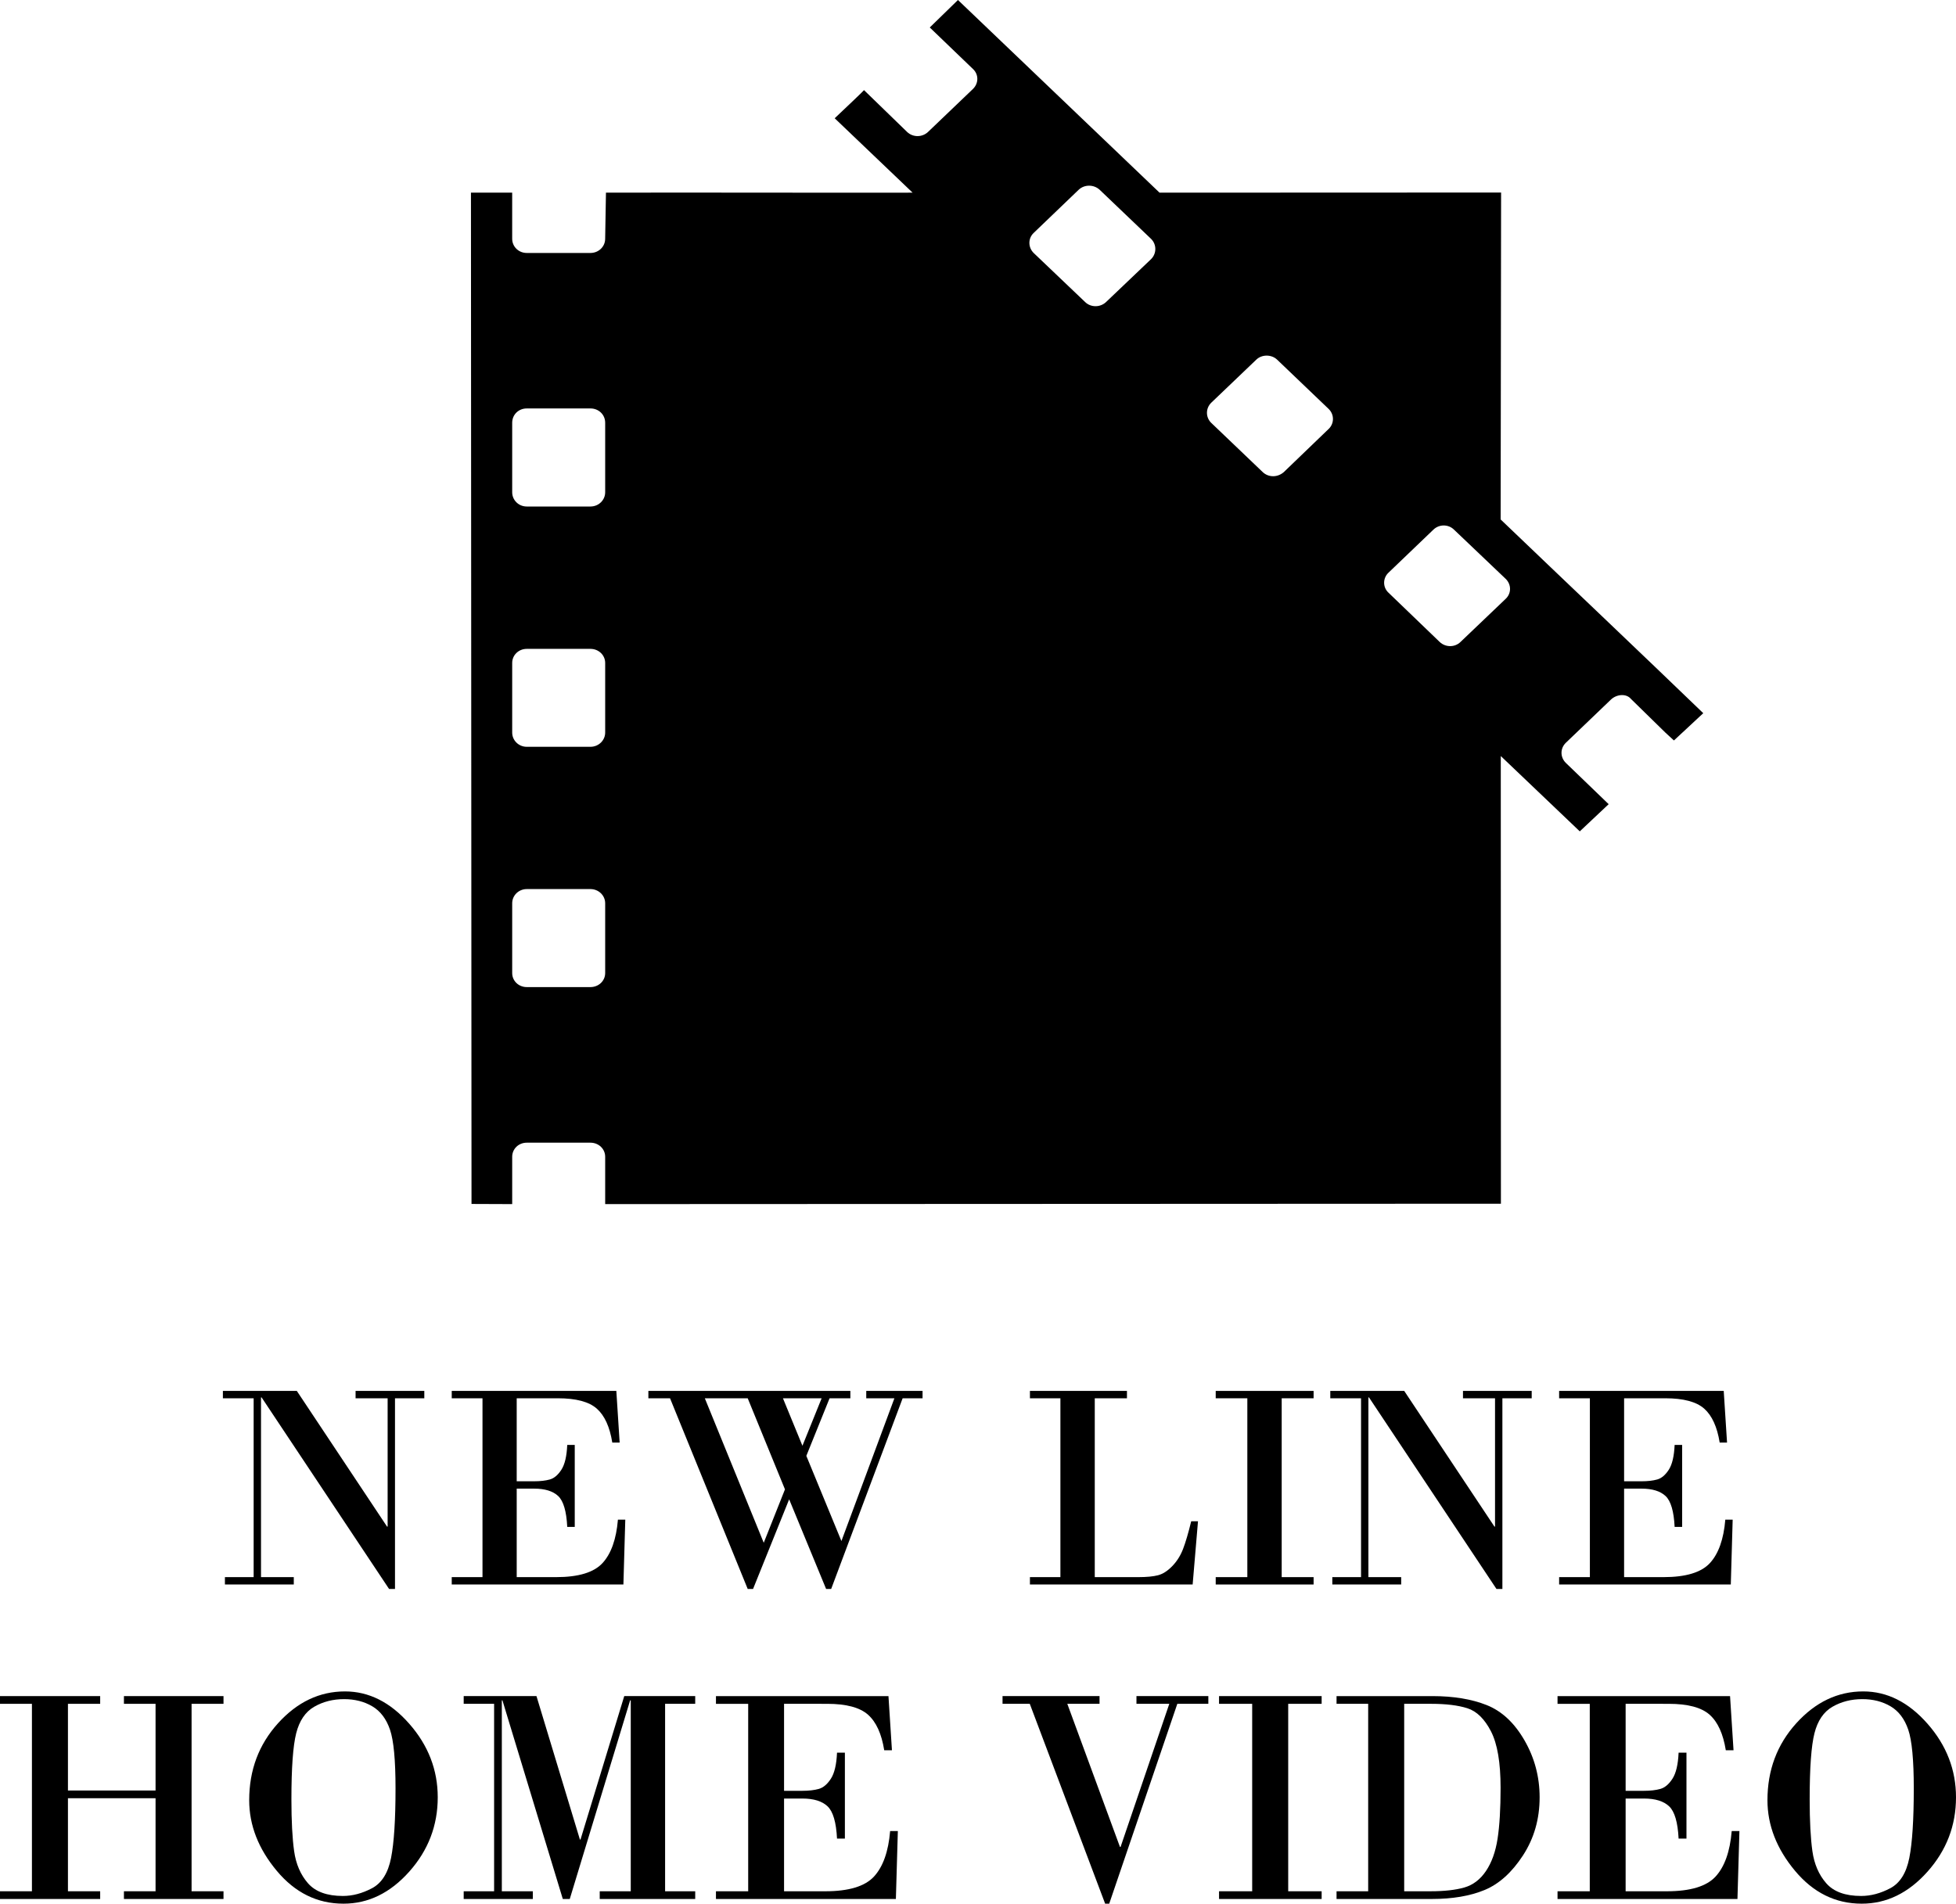
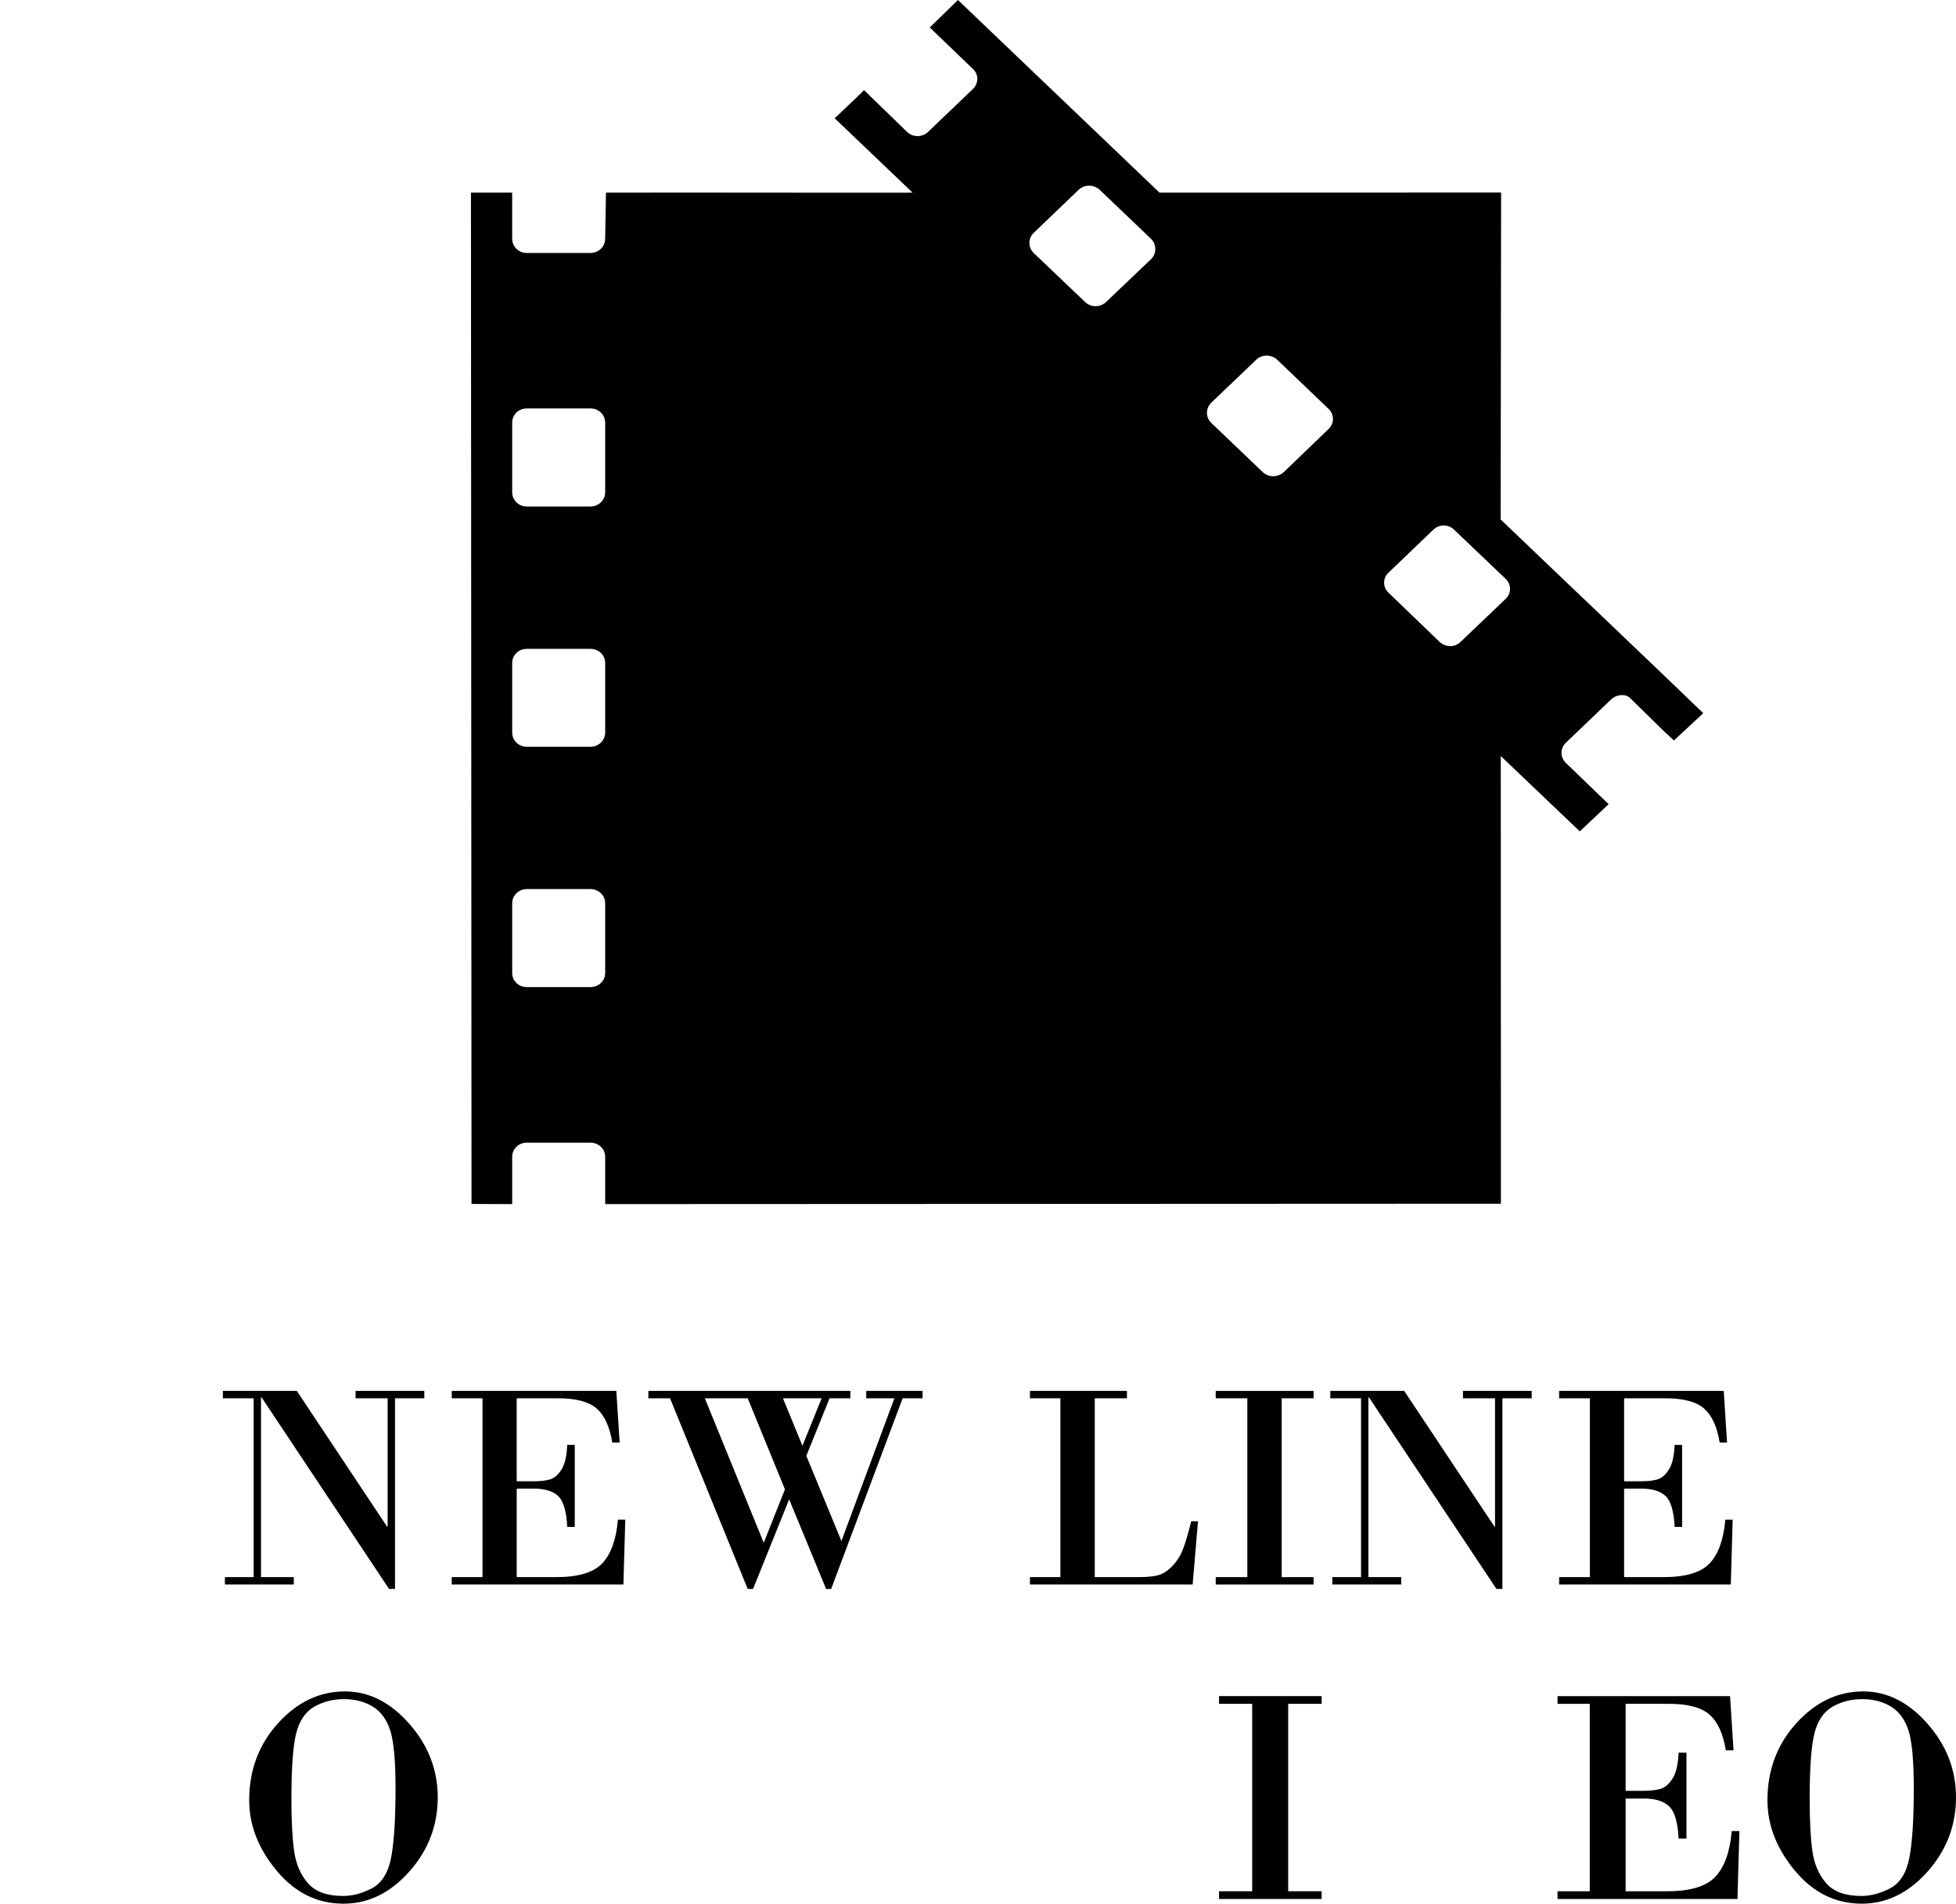
<svg xmlns="http://www.w3.org/2000/svg" version="1.1" id="Layer_1" x="0px" y="0px" width="719.246px" height="700.139px" viewBox="0 0 719.246 700.139" enable-background="new 0 0 719.246 700.139" xml:space="preserve">
  <g>
    <path d="M551.805,191.045l0.166-120.238l-125.594,0.052L352.254,0l-10.367,10.103l15.88,15.266c2.147,1.986,2.147,5.271,0,7.349   l-16.556,15.845c-2.143,1.987-5.509,1.987-7.617,0L317.71,33.147c-0.399,0.512-5.687,5.53-10.785,10.349   c7.246,6.902,28.652,27.363,28.652,27.363c-32.329,0.069-81.174-0.09-112.758,0l-0.294,16.958c0,2.896-2.4,5.219-5.416,5.219H193.7   c-3.002,0-5.364-2.323-5.364-5.219V70.859h-15.16l0.207,371.932l14.958,0.057v-17.416c0-2.896,2.361-5.174,5.361-5.174h23.411   c3.018,0,5.419,2.277,5.419,5.174v17.416l329.373-0.146l-0.048-164.644l29.049,27.702l10.621-9.997l-15.764-15.197   c-2.104-2.095-2.104-5.313,0-7.366l16.597-15.906c2.075-1.99,5.638-2.311,7.348-0.257l12.669,12.397l3.152,2.895l10.784-10.034   C603.996,240.761,574.479,212.778,551.805,191.045 M222.531,357.874c0,2.883-2.401,5.16-5.419,5.16h-23.411   c-3,0-5.361-2.277-5.361-5.16v-25.677c0-2.845,2.361-5.211,5.361-5.211h23.411c3.018,0,5.419,2.366,5.419,5.211V357.874z    M222.531,269.432c0,2.853-2.401,5.228-5.419,5.228h-23.411c-3,0-5.361-2.375-5.361-5.228V243.81c0-2.863,2.361-5.167,5.361-5.167   h23.411c3.018,0,5.419,2.302,5.419,5.167V269.432z M222.531,181.04c0,2.898-2.401,5.246-5.419,5.246h-23.411   c-3,0-5.361-2.348-5.361-5.246V155.48c0-3.002,2.361-5.26,5.361-5.26h23.411c3.018,0,5.419,2.255,5.419,5.26V181.04z    M423.293,95.278l-16.601,15.825c-2.156,2.016-5.564,2.016-7.657,0L380.09,93.037c-2.092-2.067-2.092-5.382,0-7.365l16.556-15.886   c2.092-1.986,5.551-1.986,7.699,0l18.948,18.096C425.34,89.921,425.34,93.222,423.293,95.278 M488.553,157.767l-16.487,15.867   c-2.303,2.013-5.61,2.013-7.741,0l-18.942-18.109c-2.096-2.053-2.096-5.34,0-7.405l16.555-15.828c2.041-2.003,5.61-2.003,7.69,0   l18.942,18.121C490.666,152.437,490.666,155.763,488.553,157.767 M553.645,220.253l-16.595,15.842c-2.092,2.05-5.5,2.05-7.663,0   l-18.832-18.123c-2.126-1.971-2.126-5.325,0-7.341l16.495-15.811c2.129-2.083,5.54-2.083,7.633,0l18.959,18.055   C555.796,214.948,555.796,218.25,553.645,220.253" />
    <polygon points="145.245,514.263 145.245,584.393 143.068,584.393 96.189,513.942 95.977,513.942 95.977,580.041 108.028,580.041    108.028,582.749 82.704,582.749 82.704,580.041 93.269,580.041 93.269,514.263 81.96,514.263 81.96,511.554 109.143,511.554    142.324,561.458 142.537,561.458 142.537,514.263 130.751,514.263 130.751,511.554 156.022,511.554 156.022,514.263  " />
    <path d="M189.999,514.263v30.524h6.424c2.265,0,4.186-0.219,5.761-0.663c1.575-0.441,2.992-1.637,4.248-3.583   c1.255-1.946,1.973-4.991,2.15-9.131h2.76v30.154h-2.76c-0.284-5.734-1.389-9.511-3.318-11.336   c-1.929-1.822-4.876-2.733-8.84-2.733h-6.424v32.545h14.494c8.211,0,13.901-1.727,17.069-5.178   c3.167-3.45,5.052-8.768,5.654-15.953h2.708l-0.69,23.839h-63.125v-2.708h11.309v-65.777h-11.309v-2.709h60.523l1.22,19.005h-2.707   c-0.921-5.768-2.815-9.927-5.682-12.475c-2.867-2.548-7.645-3.821-14.333-3.821H189.999z" />
    <path d="M296.499,535.443l12.902,31.324l19.484-52.504h-10.353v-2.709h20.706v2.709h-7.327l-26.279,70.13h-1.859l-13.591-32.969   l-13.273,32.969h-1.964l-28.563-70.13h-7.964v-2.709h74.274v2.709h-7.646L296.499,535.443z M280.838,567.406l7.804-19.646   l-13.698-33.497h-15.767L280.838,567.406z M287.898,514.263l7.168,17.465l7.061-17.465H287.898z" />
    <path d="M402.559,514.263v65.777h15.981c3.079,0,5.503-0.23,7.272-0.689c1.771-0.461,3.512-1.574,5.23-3.346   c1.715-1.77,3.042-3.875,3.981-6.316c0.937-2.443,1.938-5.841,2.998-10.193h2.497l-1.966,23.253h-59.833v-2.708h11.203v-65.777   h-11.203v-2.709h35.677v2.709H402.559z" />
    <polygon points="458.661,580.041 458.661,514.263 447.033,514.263 447.033,511.554 483.028,511.554 483.028,514.263    471.295,514.263 471.295,580.041 483.028,580.041 483.028,582.749 447.033,582.749 447.033,580.041  " />
    <polygon points="552.447,514.263 552.447,584.393 550.27,584.393 503.393,513.942 503.179,513.942 503.179,580.041    515.232,580.041 515.232,582.749 489.909,582.749 489.909,580.041 500.473,580.041 500.473,514.263 489.164,514.263    489.164,511.554 516.348,511.554 549.528,561.458 549.742,561.458 549.742,514.263 537.954,514.263 537.954,511.554    563.225,511.554 563.225,514.263  " />
    <path d="M597.204,514.263v30.524h6.423c2.264,0,4.188-0.219,5.763-0.663c1.571-0.441,2.989-1.637,4.246-3.583   c1.254-1.946,1.971-4.991,2.148-9.131h2.761v30.154h-2.761c-0.281-5.734-1.387-9.511-3.315-11.336   c-1.933-1.822-4.876-2.733-8.842-2.733h-6.423v32.545h14.494c8.211,0,13.899-1.727,17.066-5.178   c3.169-3.45,5.053-8.768,5.655-15.953h2.708l-0.689,23.839h-63.126v-2.708h11.308v-65.777h-11.308v-2.709h60.525l1.22,19.005   h-2.708c-0.922-5.768-2.814-9.927-5.68-12.475c-2.869-2.548-7.646-3.821-14.337-3.821H597.204z" />
-     <polygon points="11.741,695.575 11.741,626.634 0,626.634 0,623.796 36.836,623.796 36.836,626.634 24.984,626.634 24.984,658.517    57.201,658.517 57.201,626.634 45.572,626.634 45.572,623.796 82.185,623.796 82.185,626.634 70.444,626.634 70.444,695.575    82.185,695.575 82.185,698.413 45.572,698.413 45.572,695.575 57.201,695.575 57.201,661.355 24.984,661.355 24.984,695.575    36.836,695.575 36.836,698.413 0,698.413 0,695.575  " />
    <path d="M126.297,700.139c-9.644,0-17.834-4.044-24.566-12.132c-6.732-8.084-10.1-16.729-10.1-25.927   c0-11.058,3.535-20.486,10.6-28.296c7.067-7.809,15.275-11.712,24.623-11.712c8.792,0,16.673,3.968,23.648,11.906   c6.974,7.938,10.461,16.954,10.461,27.044c0,10.385-3.497,19.502-10.489,27.348C143.481,696.216,135.422,700.139,126.297,700.139z    M126.521,624.91c-4.082,0-7.745,0.937-10.99,2.81c-3.248,1.873-5.453,5.129-6.623,9.764c-1.168,4.637-1.752,12.725-1.752,24.263   c0,7.975,0.333,14.336,1.001,19.086c0.668,4.746,2.367,8.678,5.091,11.797c2.727,3.115,7.002,4.673,12.826,4.673   c3.562,0,7.13-0.947,10.713-2.84c3.578-1.89,5.915-5.607,7.009-11.155c1.095-5.546,1.643-14.069,1.643-25.568   c0-10.424-0.678-17.62-2.032-21.588c-1.354-3.971-3.525-6.836-6.51-8.597C133.911,625.791,130.452,624.91,126.521,624.91z" />
-     <polygon points="170.506,623.796 197.269,623.796 213.238,676.545 213.462,676.545 229.542,623.796 255.638,623.796    255.638,626.634 244.565,626.634 244.565,695.575 255.638,695.575 255.638,698.413 220.527,698.413 220.527,695.575    231.935,695.575 231.935,625.354 231.712,625.354 209.511,698.413 206.95,698.413 184.75,625.354 184.527,625.354 184.527,695.575    195.934,695.575 195.934,698.413 170.506,698.413 170.506,695.575 181.689,695.575 181.689,626.634 170.506,626.634  " />
-     <path d="M288.307,626.634v31.995h6.733c2.374,0,4.386-0.233,6.036-0.697c1.651-0.461,3.134-1.715,4.452-3.754   c1.317-2.042,2.068-5.23,2.254-9.572h2.894v31.604h-2.894c-0.298-6.009-1.457-9.969-3.477-11.878   c-2.023-1.909-5.111-2.865-9.265-2.865h-6.733v34.107h15.191c8.605,0,14.568-1.808,17.889-5.424   c3.319-3.616,5.295-9.19,5.926-16.721h2.837l-0.724,24.982h-66.159v-2.838h11.852v-68.94h-11.852v-2.838h63.434l1.278,19.921   h-2.836c-0.966-6.046-2.95-10.405-5.955-13.076c-3.005-2.672-8.013-4.007-15.024-4.007H288.307z" />
-     <polygon points="368.646,623.796 404.314,623.796 404.314,626.634 392.461,626.634 411.826,679.273 412.047,679.273    429.966,626.634 417.891,626.634 417.891,623.796 444.322,623.796 444.322,626.634 432.916,626.634 407.877,700.139    406.373,700.139 378.663,626.634 368.646,626.634  " />
    <polygon points="460.444,695.575 460.444,626.634 448.258,626.634 448.258,623.796 485.986,623.796 485.986,626.634    473.688,626.634 473.688,695.575 485.986,695.575 485.986,698.413 448.258,698.413 448.258,695.575  " />
-     <path d="M503.097,695.575v-68.94h-11.631v-2.838h35.222c7.792,0,14.46,1.105,20.005,3.31c5.546,2.208,10.175,6.53,13.884,12.967   s5.564,13.419,5.564,20.95c0,7.975-2.041,15.098-6.121,21.366c-4.081,6.269-8.782,10.506-14.105,12.714   c-5.323,2.207-11.806,3.31-19.449,3.31h-34.999v-2.838H503.097z M516.339,626.634v68.94h9.683c5.081,0,9.226-0.464,12.438-1.389   c3.209-0.929,5.86-2.95,7.955-6.065c2.098-3.116,3.516-7.067,4.258-11.854c0.739-4.786,1.11-11.034,1.11-18.751   c0-9.274-1.178-16.192-3.531-20.756c-2.356-4.562-5.239-7.391-8.653-8.484c-3.411-1.094-7.862-1.642-13.354-1.642H516.339z" />
    <path d="M597.766,626.634v31.995h6.735c2.373,0,4.384-0.233,6.034-0.697c1.651-0.461,3.136-1.715,4.452-3.754   c1.318-2.042,2.069-5.23,2.255-9.572h2.894v31.604h-2.894c-0.298-6.009-1.456-9.969-3.479-11.878   c-2.021-1.909-5.109-2.865-9.263-2.865h-6.735v34.107h15.191c8.604,0,14.569-1.808,17.891-5.424   c3.318-3.616,5.295-9.19,5.925-16.721h2.837l-0.723,24.982h-66.16v-2.838h11.854v-68.94h-11.854v-2.838h63.436l1.279,19.921h-2.84   c-0.965-6.046-2.947-10.405-5.953-13.076c-3.004-2.672-8.012-4.007-15.022-4.007H597.766z" />
    <path d="M684.579,700.139c-9.646,0-17.834-4.044-24.566-12.132c-6.732-8.084-10.099-16.729-10.099-25.927   c0-11.058,3.535-20.486,10.599-28.296c7.07-7.809,15.278-11.712,24.626-11.712c8.79,0,16.673,3.968,23.646,11.906   c6.975,7.938,10.461,16.954,10.461,27.044c0,10.385-3.498,19.502-10.489,27.348C701.766,696.216,693.707,700.139,684.579,700.139z    M684.803,624.91c-4.083,0-7.744,0.937-10.989,2.81c-3.248,1.873-5.453,5.129-6.623,9.764c-1.17,4.637-1.752,12.725-1.752,24.263   c0,7.975,0.335,14.336,1.002,19.086c0.669,4.746,2.364,8.678,5.092,11.797c2.726,3.115,7,4.673,12.823,4.673   c3.563,0,7.132-0.947,10.715-2.84c3.579-1.89,5.913-5.607,7.007-11.155c1.097-5.546,1.643-14.069,1.643-25.568   c0-10.424-0.678-17.62-2.03-21.588c-1.355-3.971-3.526-6.836-6.51-8.597C692.194,625.791,688.732,624.91,684.803,624.91z" />
  </g>
</svg>